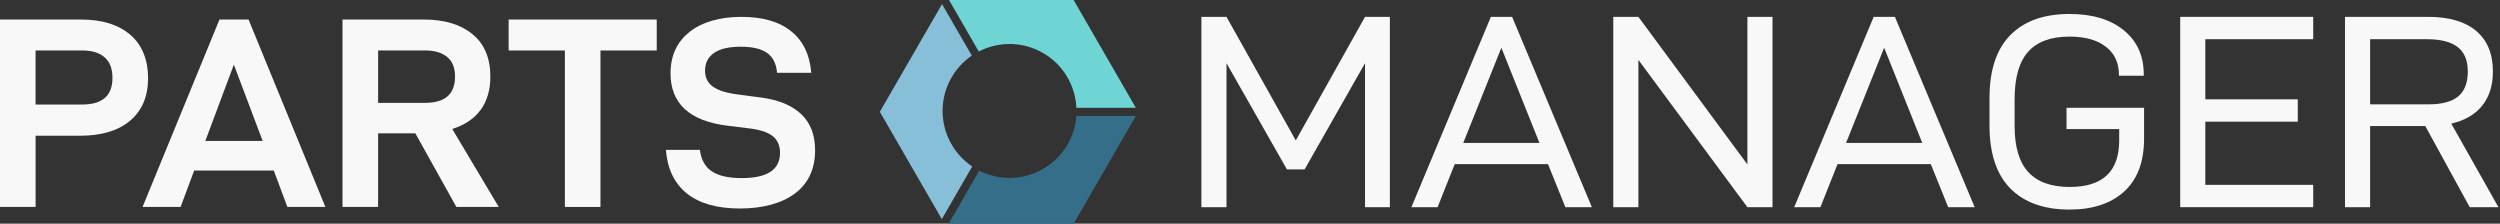
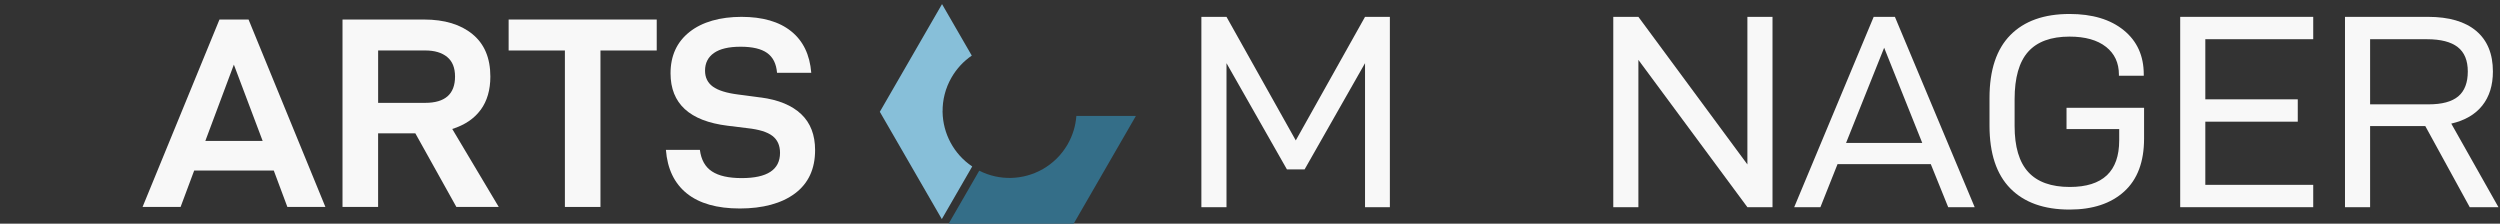
<svg xmlns="http://www.w3.org/2000/svg" width="190" height="17" viewBox="0 0 190 17" fill="none">
  <rect x="0" y="0" width="190" height="17" fill="#333333" stroke="none" />
-   <path d="M9.901 2.64C8.998 1.869 7.749 1.484 6.153 1.484H0V15.725H2.705V10.317H6.051C7.717 10.317 9.001 9.932 9.901 9.162C10.804 8.392 11.255 7.318 11.255 5.943C11.255 4.569 10.804 3.412 9.901 2.641V2.639V2.64ZM6.255 7.943H2.703V3.835H6.255C6.985 3.835 7.549 4.007 7.949 4.352C8.349 4.697 8.547 5.218 8.547 5.92C8.547 7.269 7.783 7.943 6.255 7.943V7.943Z" fill="#F8F8F8" />
  <path d="M16.68 1.484L10.836 15.725H13.726L14.758 12.96H20.807L21.839 15.725H24.729L18.89 1.484H16.68ZM15.605 10.711L17.774 4.912L19.962 10.711H15.605Z" fill="#F8F8F8" />
  <path d="M36.535 8.345C37.022 7.677 37.267 6.835 37.267 5.818C37.267 4.414 36.816 3.341 35.913 2.599C35.011 1.857 33.783 1.484 32.227 1.484H26.031V15.725H28.736V10.132H31.565L34.683 15.725H37.903L34.372 9.803C35.322 9.5 36.041 9.016 36.53 8.347L36.535 8.345ZM32.312 7.82H28.738V3.835H32.312C33.028 3.835 33.585 4.001 33.985 4.331C34.386 4.66 34.583 5.156 34.583 5.816C34.583 7.15 33.826 7.817 32.313 7.817V7.82H32.312Z" fill="#F8F8F8" />
  <path d="M38.657 3.837H42.932V15.728H45.635V3.837H49.911V1.484H38.656V3.837H38.657Z" fill="#F8F8F8" />
  <path d="M57.814 7.41L56.101 7.183C55.22 7.072 54.579 6.872 54.181 6.585C53.781 6.296 53.583 5.889 53.583 5.368C53.583 4.789 53.811 4.342 54.264 4.025C54.718 3.708 55.392 3.551 56.288 3.551C57.184 3.551 57.855 3.708 58.301 4.025C58.748 4.342 58.999 4.845 59.055 5.532H61.656C61.545 4.155 61.036 3.102 60.127 2.375C59.219 1.645 57.959 1.281 56.35 1.281C54.741 1.281 53.37 1.662 52.406 2.426C51.442 3.189 50.961 4.238 50.961 5.572C50.961 7.87 52.406 9.198 55.296 9.555L56.803 9.74C57.684 9.836 58.318 10.031 58.703 10.327C59.089 10.623 59.282 11.053 59.282 11.616C59.282 12.897 58.312 13.535 56.371 13.535C55.379 13.535 54.626 13.367 54.111 13.028C53.593 12.692 53.287 12.143 53.191 11.388H50.609C50.72 12.833 51.25 13.937 52.199 14.701C53.149 15.464 54.491 15.845 56.226 15.845C57.961 15.845 59.4 15.465 60.419 14.701C61.439 13.937 61.947 12.839 61.947 11.409C61.947 10.254 61.596 9.341 60.893 8.676C60.191 8.01 59.165 7.585 57.816 7.406L57.814 7.41H57.814Z" fill="#F8F8F8" />
  <path d="M98.479 10.672L93.214 1.281H91.305V15.746H93.214V4.802L97.806 12.874H99.15L103.742 4.802V15.746H105.63V1.281H103.742L98.479 10.672Z" fill="#F8F8F8" />
-   <path d="M113.306 1.281L107.266 15.746H109.258L110.558 12.476H117.648L118.97 15.746H120.983L114.921 1.281H113.306H113.306ZM111.209 10.861L114.104 3.628L116.998 10.861H111.209Z" fill="#F8F8F8" />
  <path d="M132.802 12.497L124.518 1.281H122.609V15.746H124.518V4.551L132.802 15.746H134.711V1.281H132.802V12.497Z" fill="#F8F8F8" />
  <path d="M142.4 1.281L136.359 15.746H138.351L139.652 12.476H146.741L148.063 15.746H150.076L144.013 1.281H142.397H142.4ZM140.301 10.861L143.196 3.628L146.09 10.861H140.301Z" fill="#F8F8F8" />
  <path d="M157.054 9.807H161.059V10.667C161.059 13.028 159.808 14.209 157.305 14.209C155.894 14.209 154.84 13.832 154.149 13.077C153.457 12.322 153.11 11.156 153.11 9.575V7.541C153.11 5.905 153.453 4.703 154.138 3.935C154.824 3.167 155.873 2.782 157.284 2.782C158.471 2.782 159.395 3.041 160.053 3.558C160.711 4.075 161.038 4.781 161.038 5.675V5.758H162.926V5.653C162.926 4.243 162.419 3.124 161.406 2.299C160.393 1.473 159.018 1.062 157.286 1.062C155.343 1.062 153.842 1.596 152.787 2.666C151.731 3.736 151.203 5.326 151.203 7.436V9.553C151.203 11.663 151.731 13.253 152.787 14.323C153.842 15.393 155.343 15.927 157.286 15.927C159.048 15.927 160.431 15.469 161.438 14.555C162.445 13.639 162.949 12.301 162.949 10.54V8.191H157.056V9.805H157.053L157.054 9.807Z" fill="#F8F8F8" />
  <path d="M165.695 15.746H175.805V14.048H167.604V9.247H174.63V7.549H167.604V2.979H175.805V1.281H165.695V15.746Z" fill="#F8F8F8" />
  <path d="M186.293 9.395C187.328 9.157 188.115 8.7 188.654 8.023C189.192 7.347 189.461 6.483 189.461 5.434C189.461 4.092 189.037 3.064 188.192 2.351C187.347 1.639 186.125 1.281 184.532 1.281H178.219V15.746H180.128V9.583H184.323L187.7 15.746H189.882L186.296 9.393L186.293 9.395ZM180.128 7.927V2.981H184.448C185.497 2.981 186.276 3.181 186.787 3.579C187.298 3.977 187.553 4.596 187.553 5.434C187.553 6.272 187.313 6.915 186.829 7.321C186.346 7.727 185.595 7.93 184.575 7.93H180.129L180.127 7.927H180.128Z" fill="#F8F8F8" />
  <path d="M81.803 8.813C81.749 9.554 81.53 10.293 81.135 10.979C80.662 11.797 79.996 12.433 79.228 12.865L79.217 12.884H79.195C77.76 13.679 75.974 13.76 74.423 12.972L72.094 17.004H81.596L86.327 8.812H81.803L81.803 8.813H81.803Z" fill="#346E88" />
  <path d="M71.637 8.516L71.626 8.498L71.637 8.479C71.628 7.598 71.846 6.703 72.319 5.885C72.713 5.202 73.244 4.643 73.855 4.226L71.594 0.312L66.867 8.497L71.578 16.652L73.889 12.651C72.467 11.699 71.666 10.133 71.636 8.516H71.637V8.516Z" fill="#87BFD9" />
-   <path d="M79.268 4.026C80.825 4.924 81.726 6.521 81.806 8.191H86.324L81.594 0H72.125L74.386 3.914C75.874 3.146 77.711 3.126 79.269 4.025L79.268 4.026Z" fill="#6FD4D4" />
</svg>